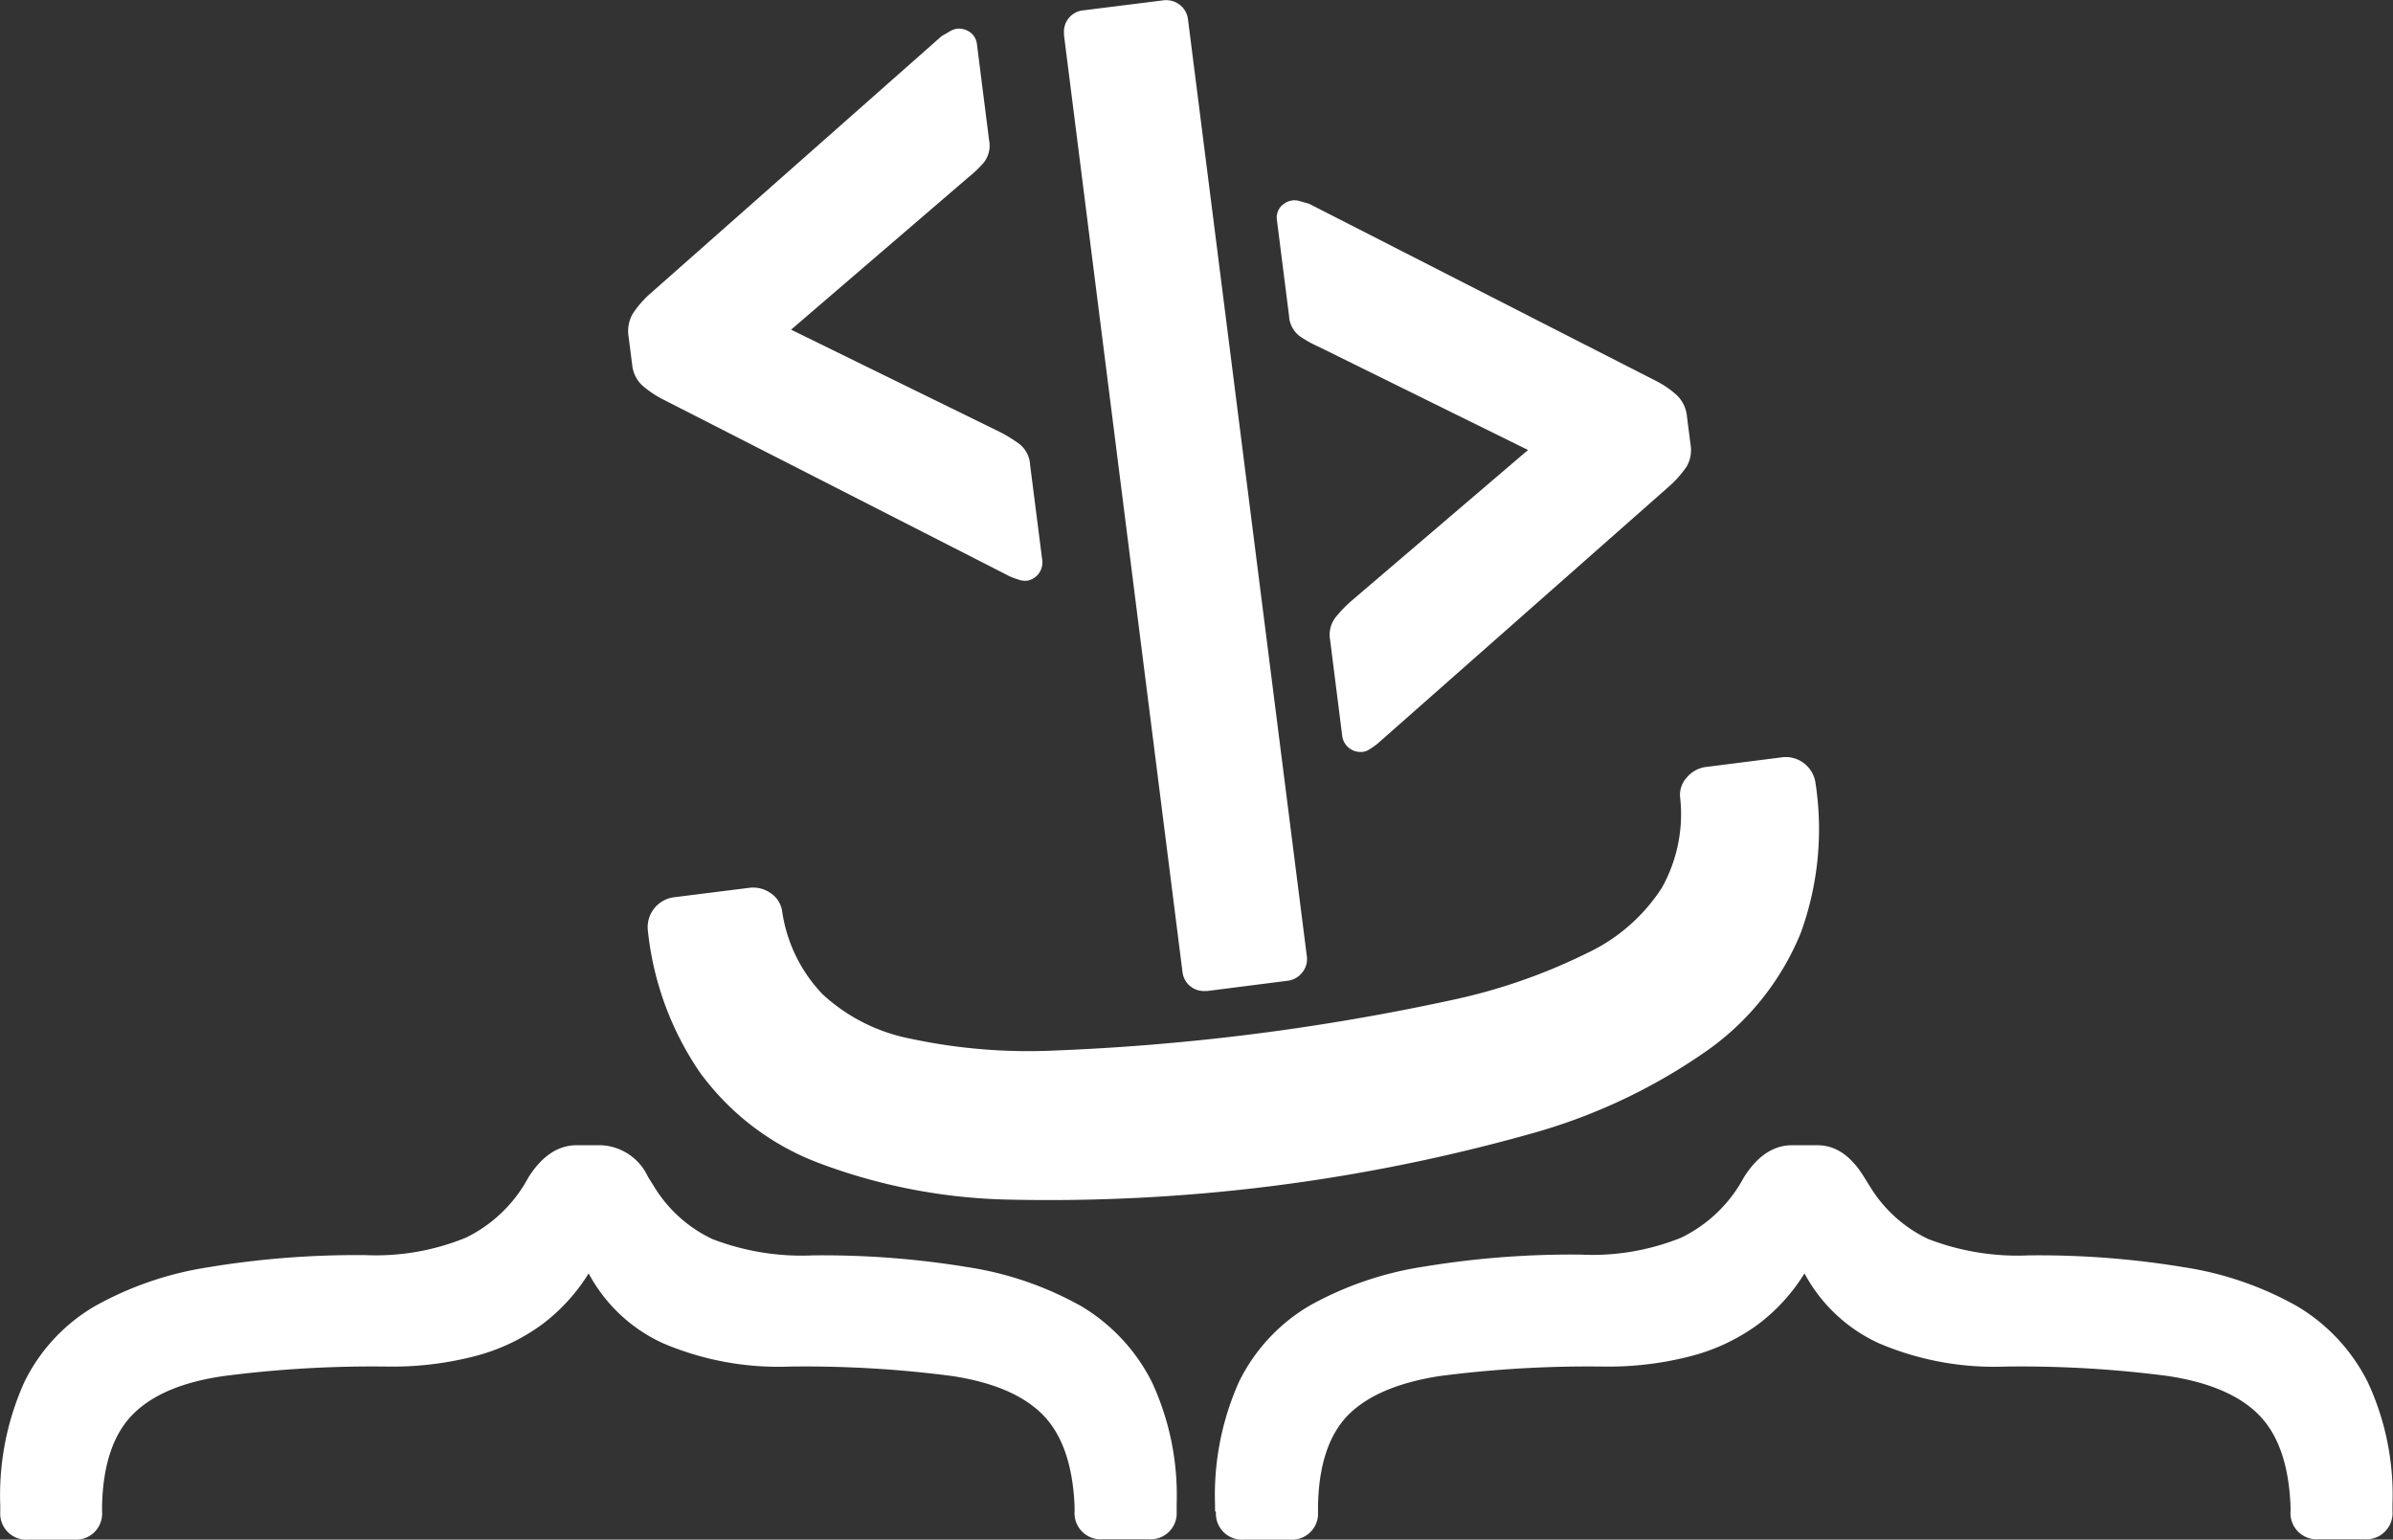
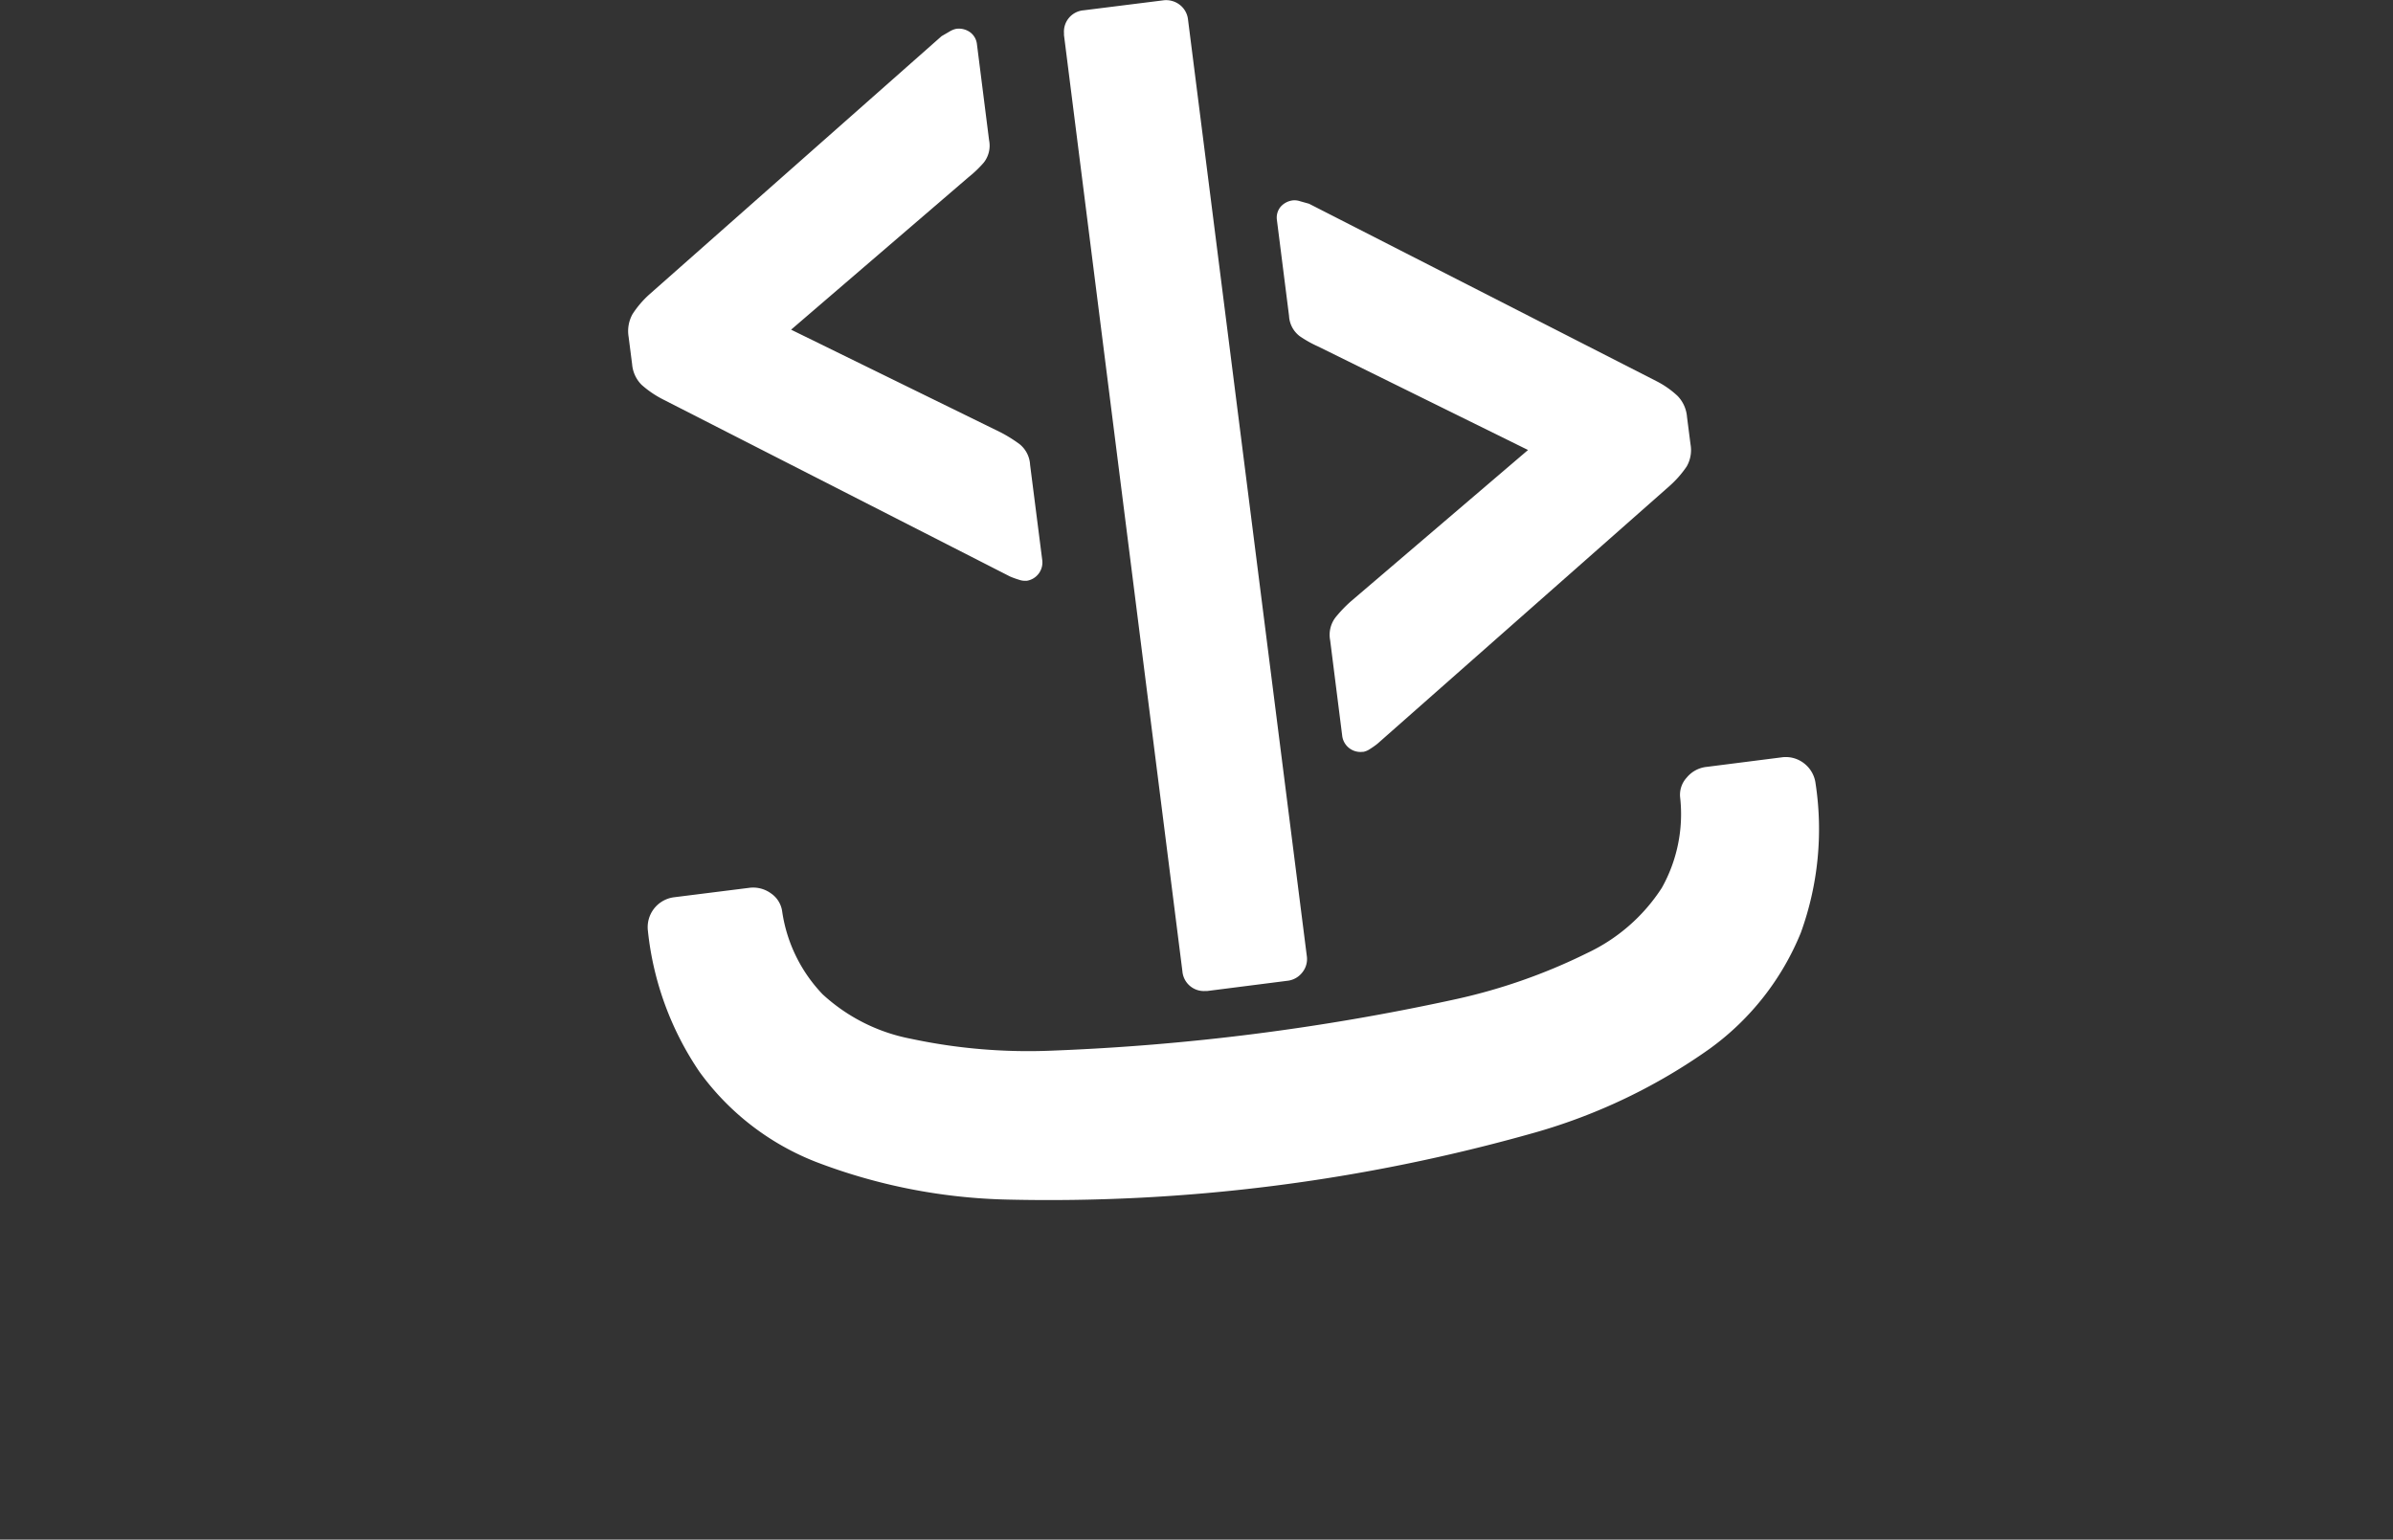
<svg xmlns="http://www.w3.org/2000/svg" id="midlennalogo" viewBox="0 0 183.34 117.97">
  <rect x="0" y="0" width="183.34" height="117.97" fill="#333333" stroke="none" />
  <defs>
    <style>
      .cls-1, .cls-2 {
        fill: #ffffff;
      }

      .cls-1, .cls-3 {
        fill-rule: evenodd;
      }

      .cls-3 {
        fill: #ffffff;
      }


      
    .cls-1 { 
        animation: shipfloat 3s infinite ease-in-out;
    }

    .cls-2 { 
        animation: shipfloat 3s infinite ease-in-out;
        animation-delay: 1s;
    }

    .cls-3 { 
        animation: shipfloat 3s infinite ease-in-out;
        animation-delay: 0.5s;
    }

     #midlship { 
        animation: shiprotate 6s infinite ease-in-out;
        transform-origin: center center;
           transform-box: fill-box;
    }
        
    @keyframes shipfloat {
        0% { transform: translateY(0px); }
        65%  { transform: translateY(5px); }
        100%   { transform: translateY(0px); }    
    }

     @keyframes shiprotate {
        0% { transform: rotate(0); }
        50%  { transform: rotate(20deg); }
        100%   { transform: rotate(0); }    
        }
    </style>
  </defs>
  <title>midlennalogo</title>
-   <path id="_" data-name=" " class="cls-1" d="M0,115.82a2,2,0,0,0,1.85,2.12,1.22,1.22,0,0,0,.27,0H5.68a2,2,0,0,0,2.12-1.85,1.22,1.22,0,0,0,0-.27v-.48q.11-4.73,2.36-7t7-2.94a88.35,88.35,0,0,1,12.59-.72,25.26,25.26,0,0,0,6.7-.82,15.14,15.14,0,0,0,5.06-2.41,14.31,14.31,0,0,0,3.57-3.91,12.2,12.2,0,0,0,5.69,5.35,22.51,22.51,0,0,0,9.65,1.79,86.82,86.82,0,0,1,12.48.72q4.78.72,7,3c1.47,1.51,2.28,3.84,2.41,7v.39a2,2,0,0,0,1.85,2.12,1.22,1.22,0,0,0,.27,0H88a2,2,0,0,0,2.13-1.85v-.85a20.61,20.61,0,0,0-1.88-9.31,14.18,14.18,0,0,0-5.4-5.83,25.61,25.61,0,0,0-8.68-3,68,68,0,0,0-11.91-.91,19,19,0,0,1-7.72-1.26,10.47,10.47,0,0,1-4.44-4l-.48-.77a4.16,4.16,0,0,0-3.57-2.41H44.16q-2.11,0-3.66,2.41l-.39.67a10.83,10.83,0,0,1-4.43,4A18.2,18.2,0,0,1,28,96.14a69.54,69.54,0,0,0-12,.92,25.85,25.85,0,0,0-8.77,3,13.72,13.72,0,0,0-5.4,5.84A21.11,21.11,0,0,0,0,115.33v.49Z" transform="translate(0.02 0.03)" />
-   <path id="_2" data-name=" 2" class="cls-2" d="M93.14,115.82A2,2,0,0,0,95,117.94a1.22,1.22,0,0,0,.27,0h3.56a2,2,0,0,0,2.13-1.85v-.75q.09-4.73,2.36-7c1.51-1.48,3.85-2.46,7-2.94a88.21,88.21,0,0,1,12.58-.72,25.21,25.21,0,0,0,6.7-.82,15.18,15.18,0,0,0,5.07-2.41,14.28,14.28,0,0,0,3.56-3.91,12.29,12.29,0,0,0,5.69,5.35,22.51,22.51,0,0,0,9.65,1.79,87,87,0,0,1,12.49.72q4.77.72,7,3t2.41,7v.39a2,2,0,0,0,1.85,2.12,1.22,1.22,0,0,0,.27,0h3.57a2,2,0,0,0,2.12-1.85,1.22,1.22,0,0,0,0-.27v-.58a20.48,20.48,0,0,0-1.88-9.31,14.12,14.12,0,0,0-5.4-5.83,25.46,25.46,0,0,0-8.68-3,67.83,67.83,0,0,0-11.91-.91,19,19,0,0,1-7.71-1.26,10.47,10.47,0,0,1-4.44-4l-.48-.77c-1-1.61-2.16-2.41-3.57-2.41h-1.93q-2.12,0-3.66,2.41l-.39.67a10.79,10.79,0,0,1-4.44,4,18.15,18.15,0,0,1-7.71,1.3,69.38,69.38,0,0,0-12,.92,25.9,25.9,0,0,0-8.78,3,13.84,13.84,0,0,0-5.4,5.84,21.25,21.25,0,0,0-1.83,9.4v.49Z" transform="translate(0.02 0.03)" />
  <g id="midlship">
    <path id="_3" data-name=" 3" class="cls-3" d="M138.2,58.46a2.27,2.27,0,0,0-1.72-.46l-5.74.73a2.28,2.28,0,0,0-1.54.83,1.94,1.94,0,0,0-.49,1.56A11.56,11.56,0,0,1,127.3,68a13.79,13.79,0,0,1-5.73,5,43.94,43.94,0,0,1-10.33,3.59,176.41,176.41,0,0,1-30.62,3.88,43.08,43.08,0,0,1-10.86-.91A13.81,13.81,0,0,1,63,76.15a11.59,11.59,0,0,1-3.09-6.32,2,2,0,0,0-.85-1.4A2.32,2.32,0,0,0,57.36,68l-5.74.72a2.31,2.31,0,0,0-2,2.58h0a23.57,23.57,0,0,0,3.94,10.78A20,20,0,0,0,62.5,89,43.64,43.64,0,0,0,77,91.88a136.57,136.57,0,0,0,40.61-5.14,43.82,43.82,0,0,0,13.34-6.4,20.51,20.51,0,0,0,7-8.9A23.28,23.28,0,0,0,139.08,60,2.3,2.3,0,0,0,138.2,58.46Z" transform="translate(0.02 0.03)" />
    <path id="_4" data-name=" 4" class="cls-3" d="M83,.76a1.64,1.64,0,0,0-1.5,1.78.68.68,0,0,0,0,.14l9.07,71.71a1.65,1.65,0,0,0,1.78,1.51l.14,0,6.12-.78a1.67,1.67,0,0,0,1.13-.62,1.63,1.63,0,0,0,.36-1.29L91,1.47A1.65,1.65,0,0,0,90.33.31,1.71,1.71,0,0,0,89.07,0Z" transform="translate(0.02 0.03)" />
    <path id="_5" data-name=" 5" class="cls-3" d="M74.29,2.43a1.31,1.31,0,0,1,.54.94l.93,7.35a2.1,2.1,0,0,1-.41,1.71,8.85,8.85,0,0,1-1.17,1.12L60.59,25.23,76.65,33.1a11,11,0,0,1,1.43.89,2.17,2.17,0,0,1,.82,1.59l.93,7.29a1.42,1.42,0,0,1-1.18,1.6h-.07a1.37,1.37,0,0,1-.53-.08,6.37,6.37,0,0,1-.69-.25L50.75,30.56a7.76,7.76,0,0,1-1.62-1.11,2.52,2.52,0,0,1-.72-1.57l-.27-2.11a2.68,2.68,0,0,1,.3-1.73,7.53,7.53,0,0,1,1.3-1.52L72.12,2.74l.62-.36a1.63,1.63,0,0,1,.49-.2A1.48,1.48,0,0,1,74.29,2.43Z" transform="translate(0.02 0.03)" />
    <path id="_6" data-name=" 6" class="cls-3" d="M98.09,15.82a1.3,1.3,0,0,0-.28,1l.93,7.35a2.08,2.08,0,0,0,.82,1.56,8.9,8.9,0,0,0,1.41.79l16.08,7.93-13.6,11.62a10.32,10.32,0,0,0-1.16,1.22,2.2,2.2,0,0,0-.4,1.74l.92,7.29a1.41,1.41,0,0,0,1.54,1.26h.07a1.33,1.33,0,0,0,.49-.2,6.42,6.42,0,0,0,.6-.42L127.9,37.2a8,8,0,0,0,1.3-1.48,2.51,2.51,0,0,0,.3-1.7l-.27-2.11a2.6,2.6,0,0,0-.72-1.6,7,7,0,0,0-1.63-1.14L100.27,15.58l-.68-.19a1.36,1.36,0,0,0-.53-.07A1.48,1.48,0,0,0,98.09,15.82Z" transform="translate(0.02 0.03)" />
  </g>
</svg>